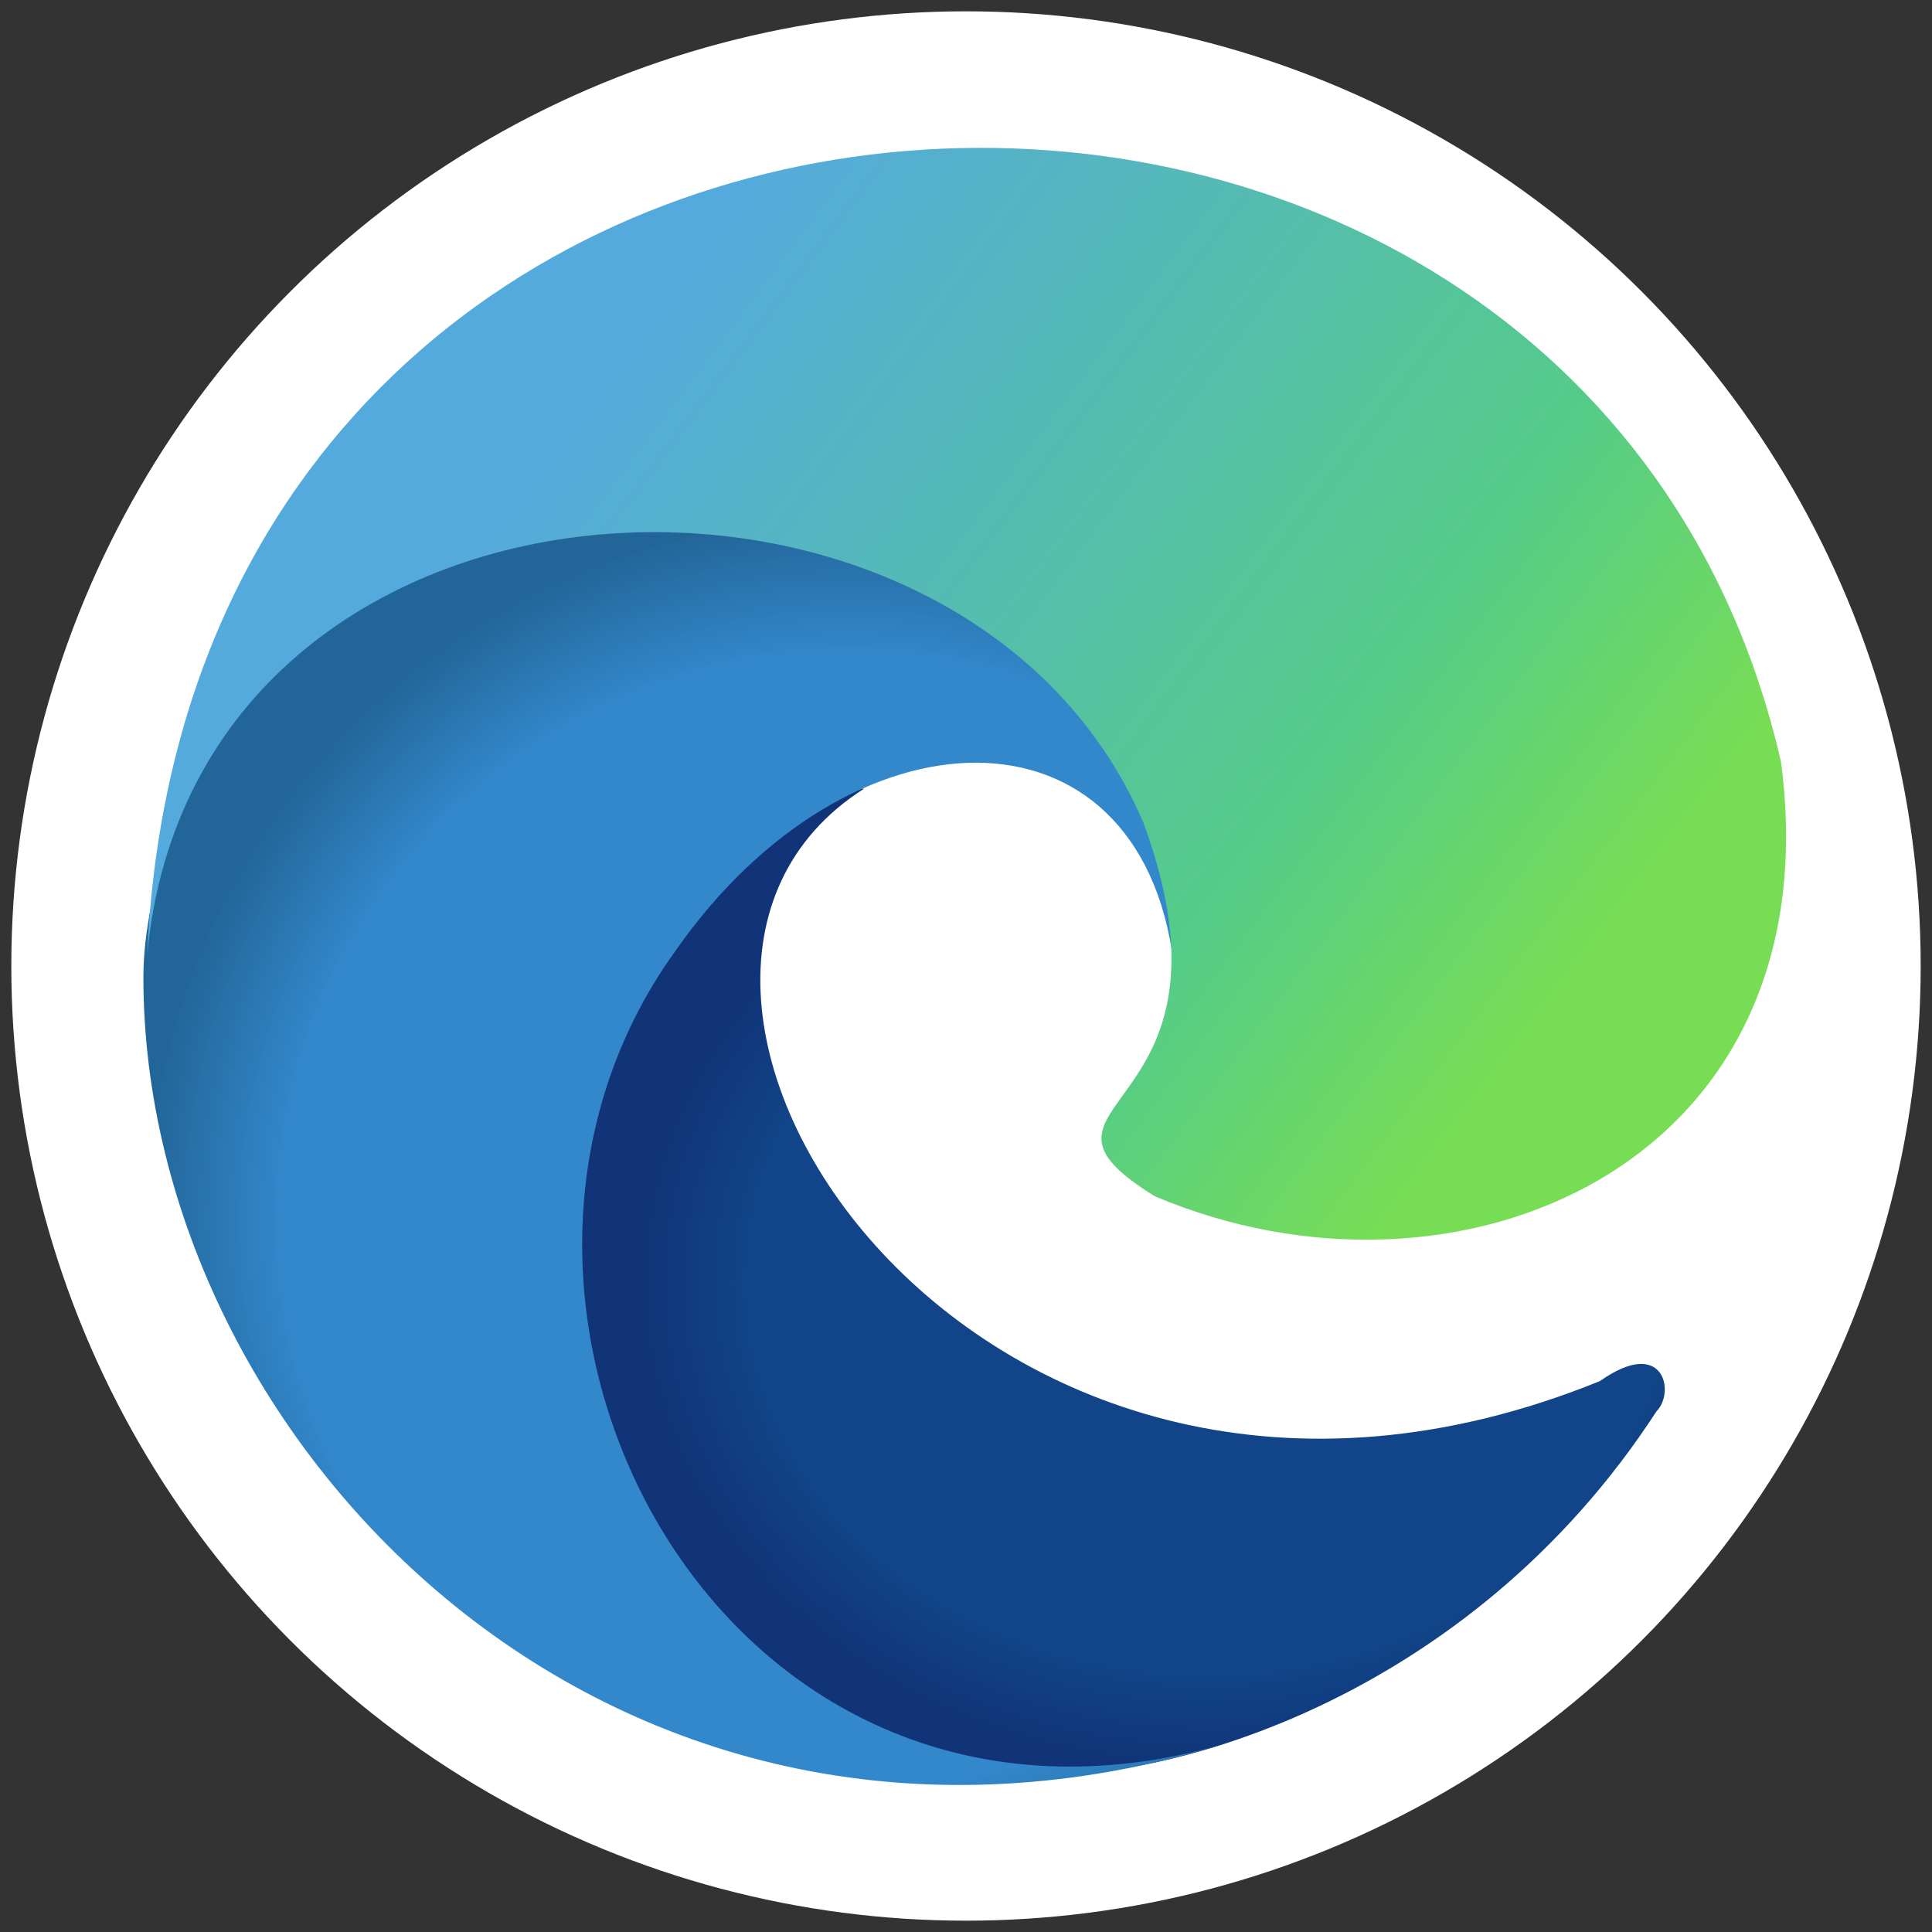
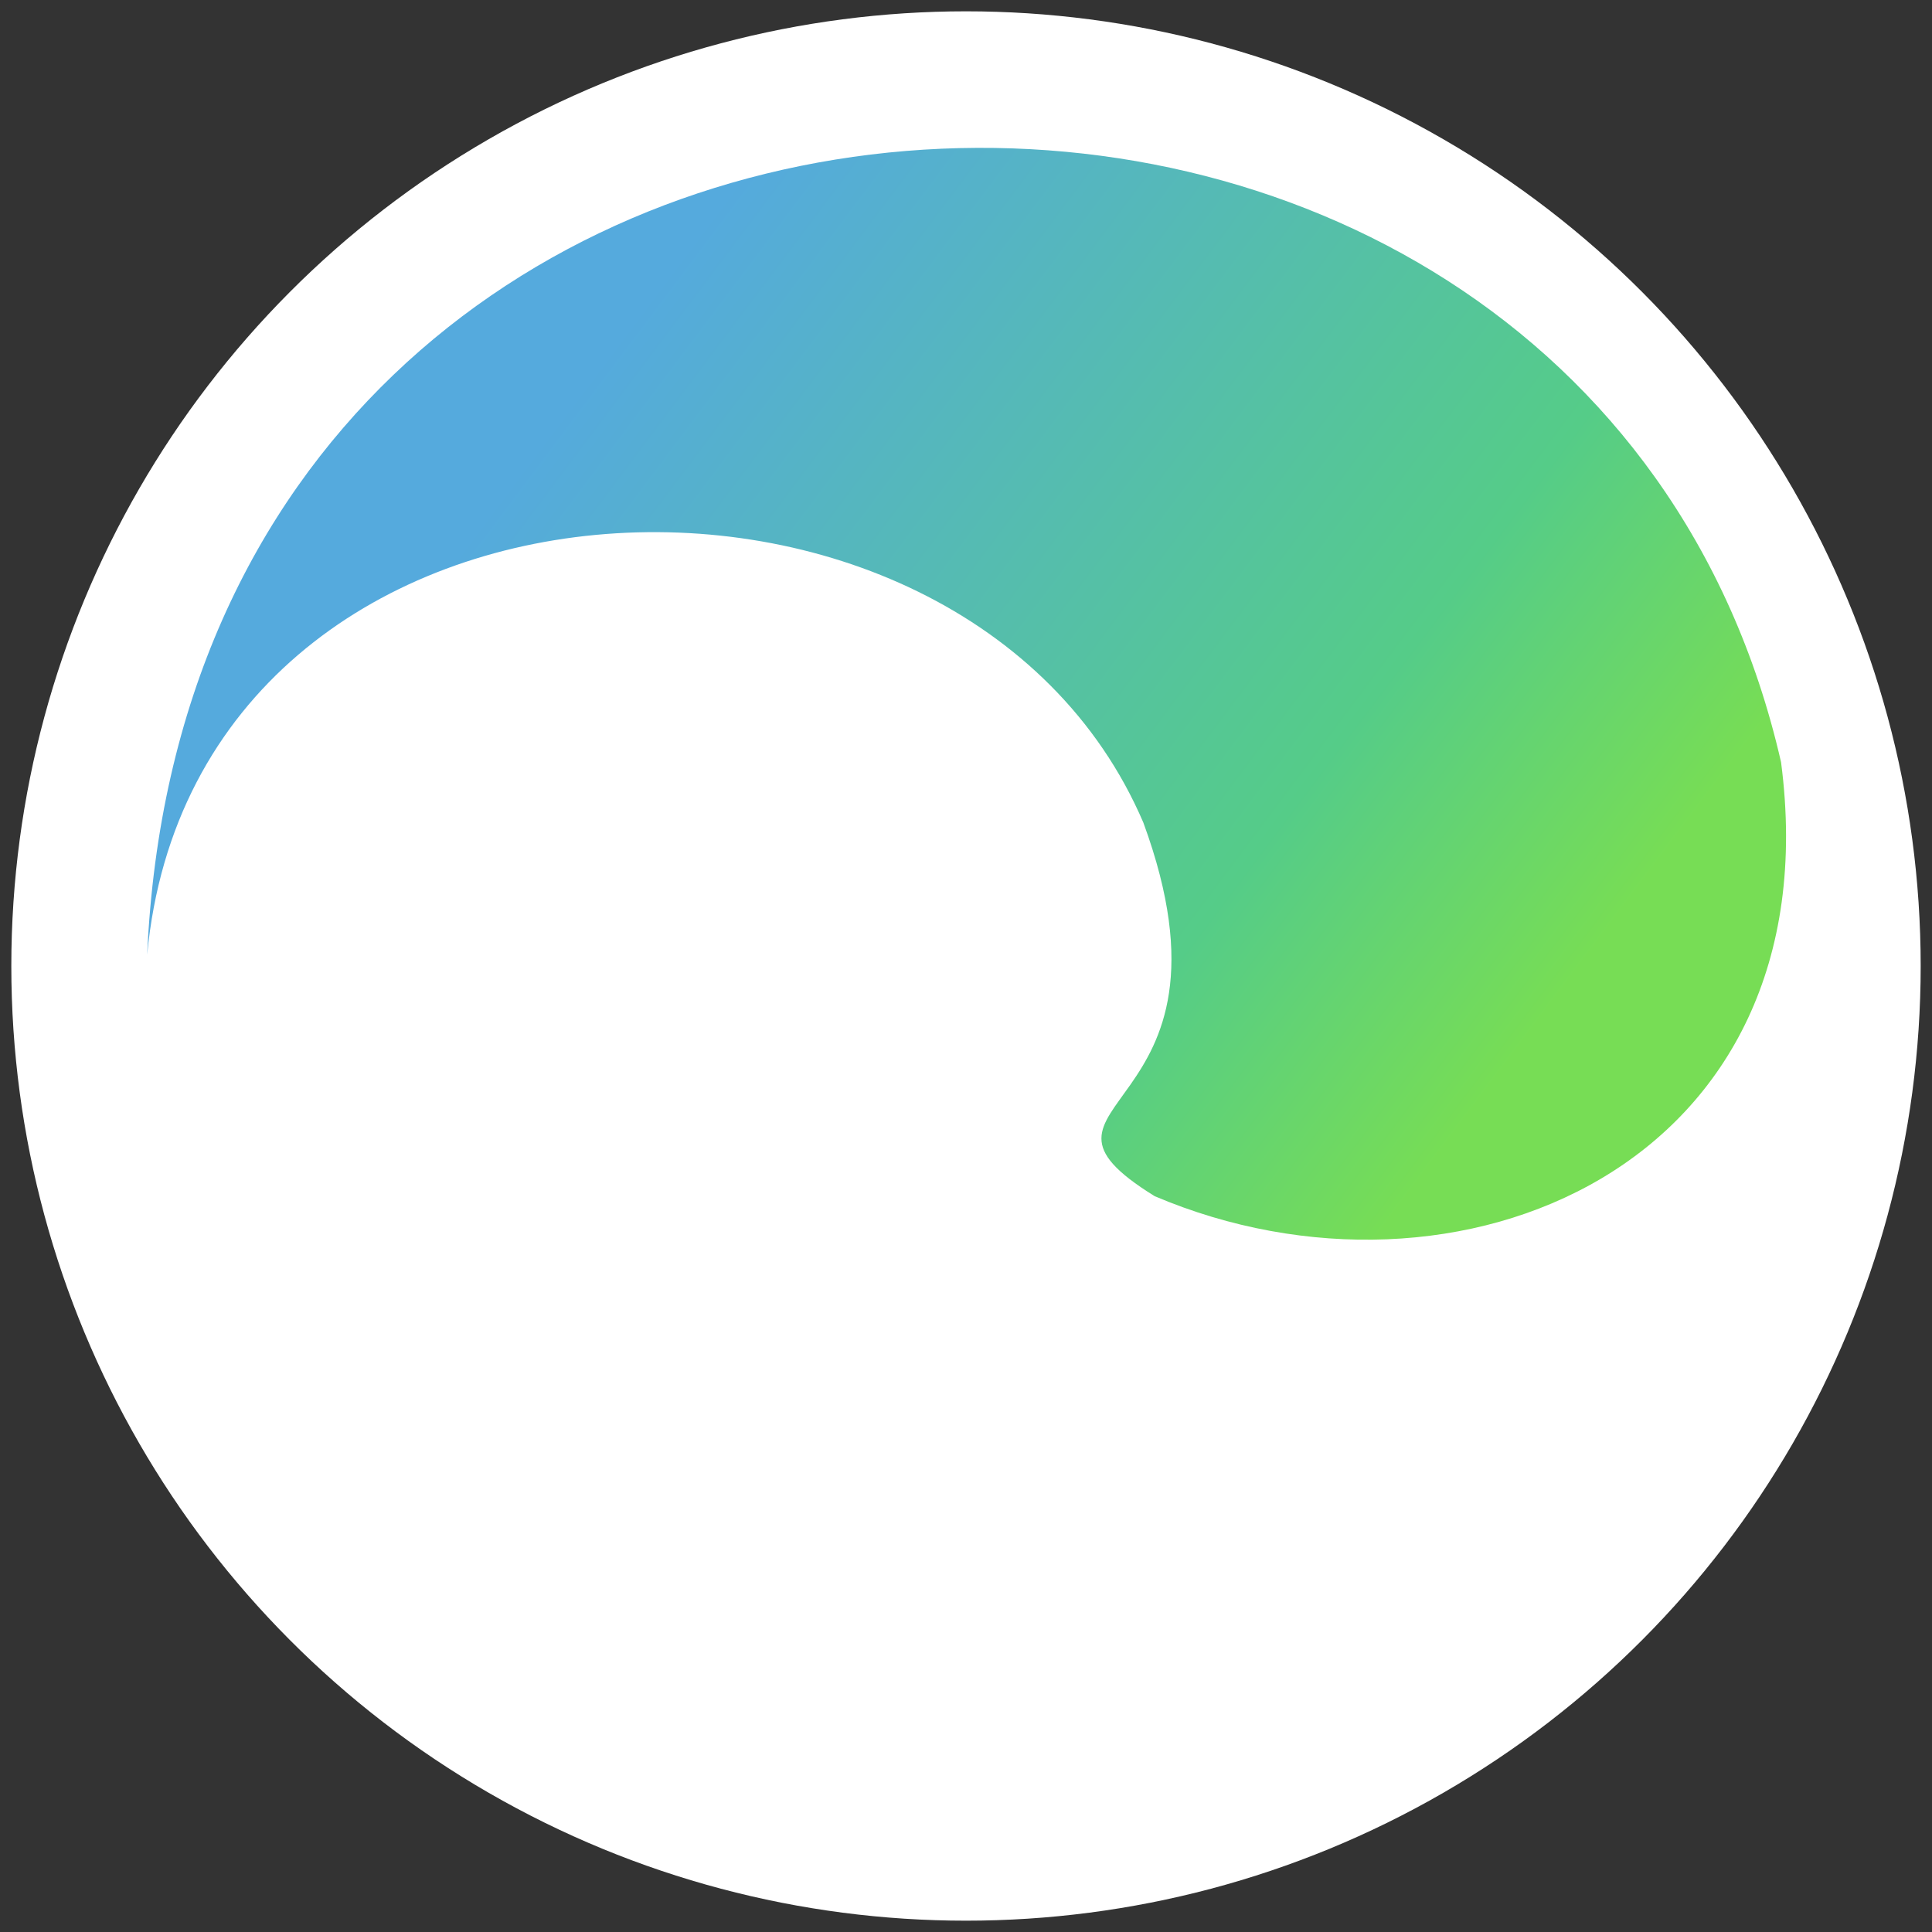
<svg xmlns="http://www.w3.org/2000/svg" width="512" height="512" viewBox="0 0 512 512" fill="none">
  <rect x="0" y="0" width="512" height="512" fill="#333333" stroke="none" />
  <circle cx="256" cy="256" r="253" fill="white" />
-   <path d="M439 374C389 451 308 472 276 470C85 461 114 208 229 209C147 261 259 433 424 366C441 354 444 369 439 374Z" fill="url(#paint0_radial_1568_1202)" />
-   <path d="M311 255C329 173 280 120 182 120C84 120 38 212 38 259C38 383 163 512 325 462C191 501 111 346 179 252C225 186 302 184 311 255ZM411 99H412Z" fill="url(#paint1_radial_1568_1202)" />
  <path d="M39 253C51 -15 419 -30 472 202C486 309 386 351 306 317C264 291 332 297 303 218C255 106 52 115 39 253Z" fill="url(#paint2_linear_1568_1202)" />
  <defs>
    <radialGradient id="paint0_radial_1568_1202" cx="0" cy="0" r="1" gradientUnits="userSpaceOnUse" gradientTransform="translate(319.772 339.562) scale(151.768 130.565)">
      <stop offset="0.8" stop-color="#114488" />
      <stop offset="1" stop-color="#113377" />
    </radialGradient>
    <radialGradient id="paint1_radial_1568_1202" cx="0" cy="0" r="1" gradientUnits="userSpaceOnUse" gradientTransform="translate(225 323.424) scale(187 187.02)">
      <stop offset="0.8" stop-color="#3388CC" />
      <stop offset="1" stop-color="#226699" />
    </radialGradient>
    <linearGradient id="paint2_linear_1568_1202" x1="39" y1="183.859" x2="386.287" y2="444.502" gradientUnits="userSpaceOnUse">
      <stop offset="0.1" stop-color="#55AADD" />
      <stop offset="0.6" stop-color="#55CC88" />
      <stop offset="0.8" stop-color="#77DD55" />
    </linearGradient>
  </defs>
</svg>